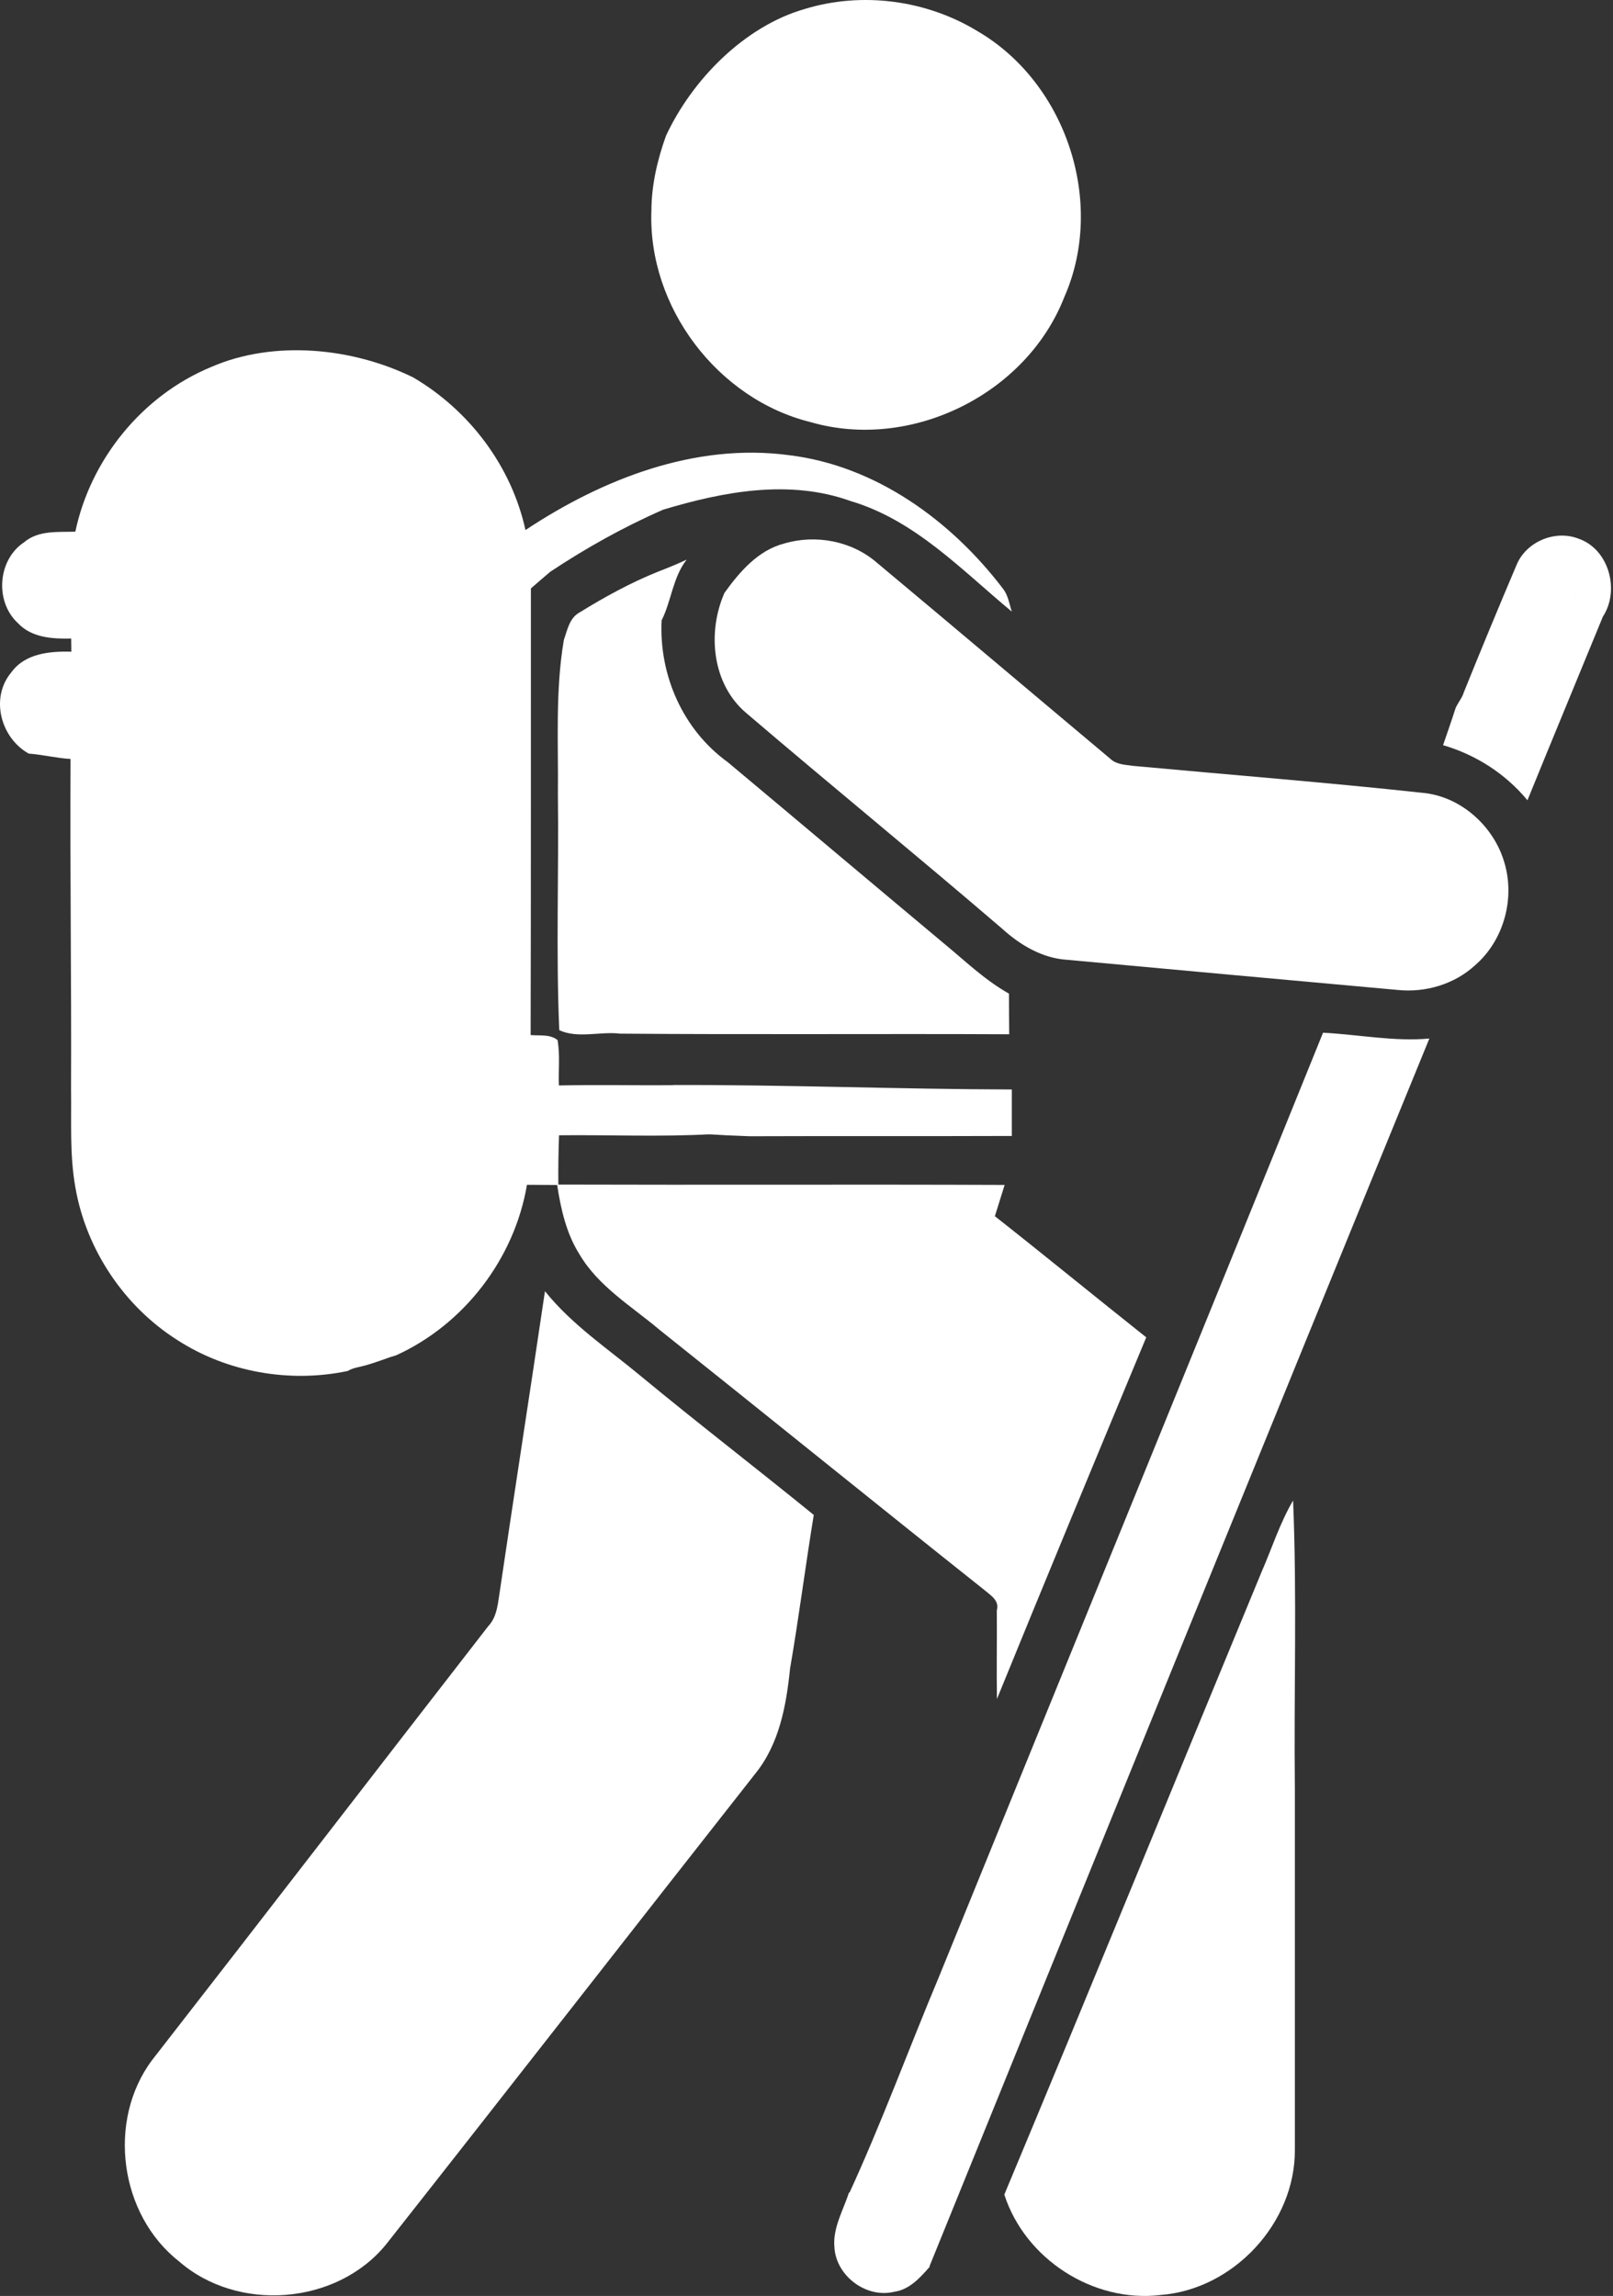
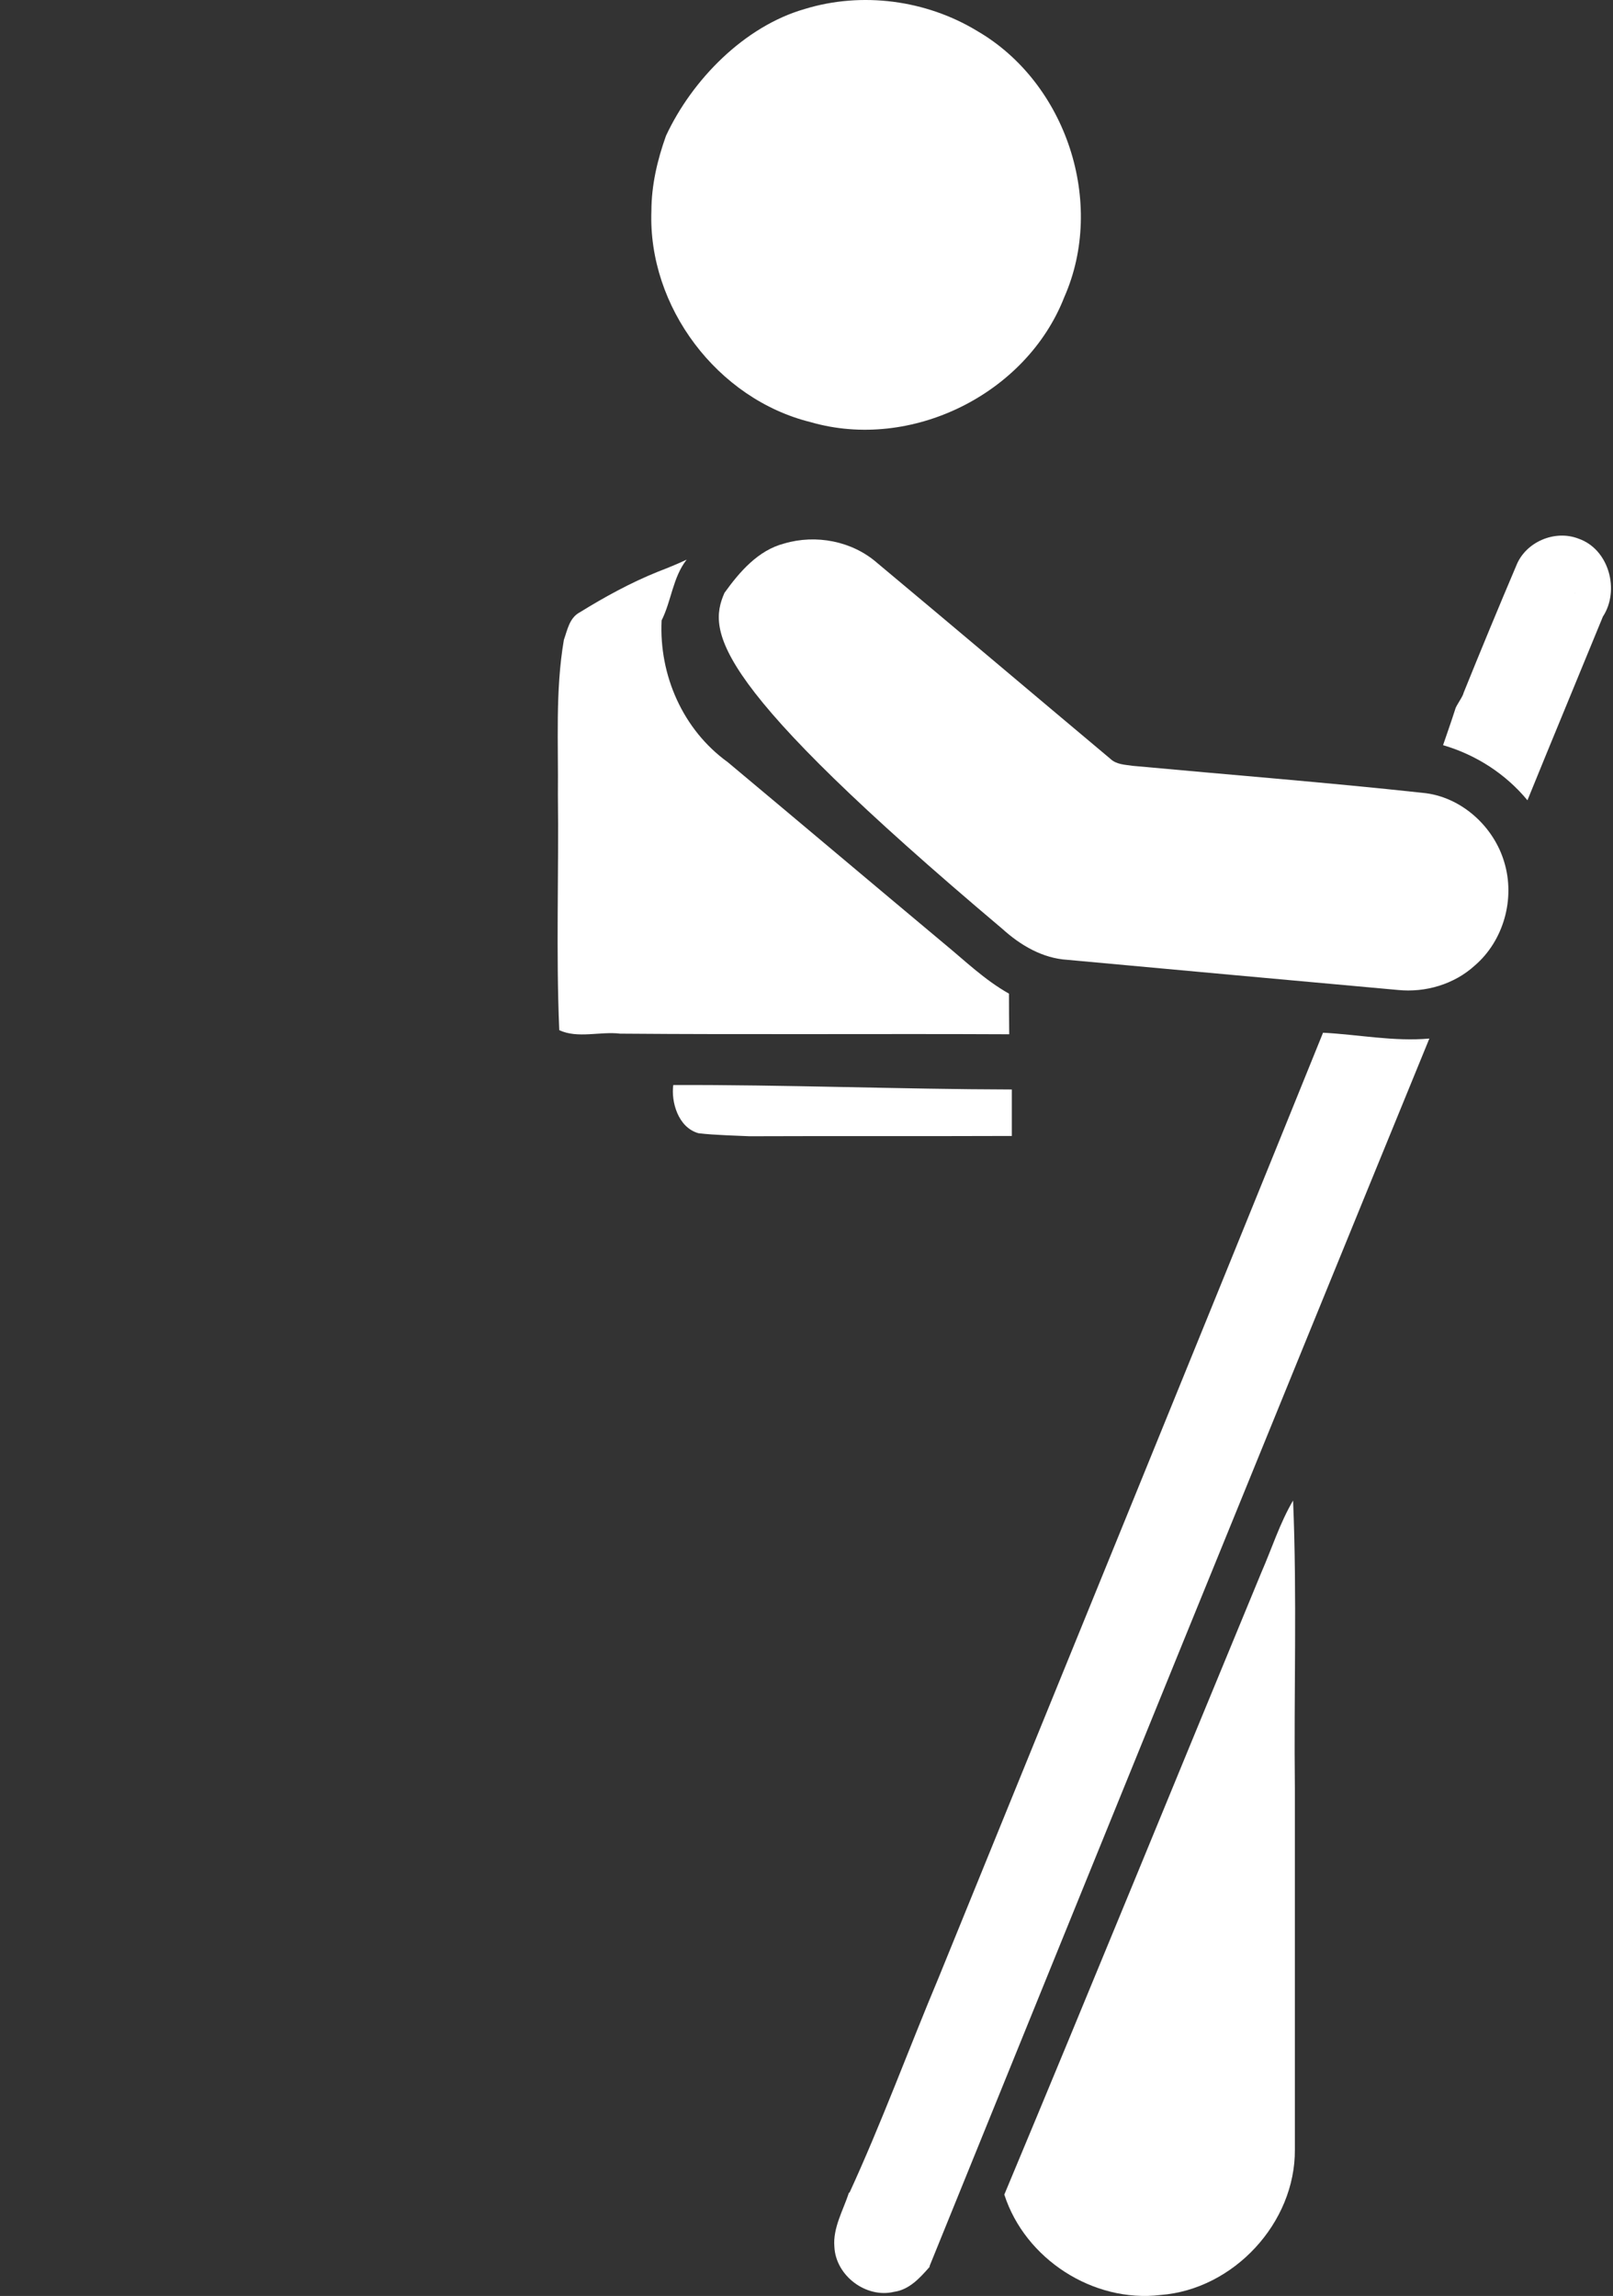
<svg xmlns="http://www.w3.org/2000/svg" width="314" height="447" viewBox="0 0 314 447" fill="none">
  <rect x="0" y="0" width="314" height="447" fill="#333333" stroke="none" />
  <path d="M156.638 1.757C167.778 -1.666 180.298 -0.009 190.242 6.04C207.576 16.104 215.294 39.487 207.177 57.861C199.786 76.78 177.335 87.837 157.811 82.188C139.654 77.7 126.106 59.736 126.807 41.035C126.819 36.039 127.969 31.14 129.638 26.459C142.049 37.116 153.127 36.981 164.909 48.327C167.123 50.602 170.607 55.805 172.337 58.515C172.797 58.89 176.546 60.365 177.006 60.74C177.393 61.212 177.406 67.26 177.781 67.72C181.071 69.825 182.704 72.378 185.039 75.45C185.014 75.22 182.633 78.68 182.609 78.462C178.073 73.913 174.226 68.7 169.133 64.732C157.678 53.579 141.057 47.42 129.638 36.231C127.966 31.997 131.271 28.43 129.638 26.459C134.731 15.499 144.928 5.12 156.638 1.757Z" fill="white" />
-   <path d="M41.096 71.456C53.29 66.145 68.604 67.657 80.447 73.488C72.463 82.923 65.204 100.099 51.897 97.679C61.272 89.478 70.878 81.472 80.447 73.488C91.382 79.911 99.572 90.762 102.293 103.197C117.269 93.266 135.281 86.189 153.522 88.609C170.47 90.641 185.191 101.371 195.304 114.689C196.272 115.971 196.477 117.58 196.973 119.08C187.211 110.999 178.127 101.262 165.583 97.548C153.667 93.266 140.857 95.697 129.099 99.23C121.418 102.592 114.099 106.681 107.12 111.314C105.85 112.391 104.592 113.479 103.346 114.568C103.334 143.551 103.37 172.535 103.297 201.518C105.075 201.676 107.023 201.301 108.535 202.486C109.055 205.389 108.68 208.377 108.801 211.329C116.241 211.159 123.68 211.341 131.131 211.268C133.418 214.232 136.756 216.3 138.656 219.591C138.583 219.905 138.426 220.51 138.353 220.824C128.531 221.369 118.66 220.921 108.825 221.03C108.716 224.224 108.656 227.417 108.692 230.623C137.652 230.719 166.611 230.574 195.57 230.695C194.929 232.715 194.3 234.748 193.671 236.78C203.554 244.57 213.279 252.542 223.138 260.368C213.388 283.811 203.651 307.267 194.07 330.782C193.985 325.025 194.094 319.279 194.046 313.521C194.602 311.597 192.836 310.605 191.663 309.589C170.494 292.751 149.482 275.731 128.349 258.868C122.894 254.272 116.458 250.449 112.769 244.147C110.229 240.094 109.176 235.365 108.462 230.707C106.503 230.683 104.543 230.671 102.584 230.671C100.152 245.042 90.378 257.84 77.096 263.876C75.487 264.324 75.027 264.604 72.376 265.461C69.726 266.318 69.1 266.126 67.661 266.925C56.374 269.295 44.181 267.154 34.492 260.876C24.149 254.308 16.77 243.276 14.678 231.203C13.54 224.865 13.928 218.393 13.831 211.994C13.915 190.583 13.613 169.172 13.734 147.761C11.363 147.652 7.964 146.878 5.593 146.721C11.17 139.584 15.607 129.131 25.311 127.717C18.766 134.068 12.694 140.951 5.593 146.721C0.113 143.66 -1.967 135.834 2.218 130.886C4.891 127.197 9.694 126.773 13.891 126.87C13.879 126.229 13.867 124.959 13.855 124.318C10.19 124.402 6.125 124.161 3.464 121.294C-1.06 117.096 -0.455 108.979 4.698 105.568C7.48 103.209 11.278 103.621 14.665 103.512C17.641 89.383 27.73 76.984 41.096 71.456Z" fill="white" />
  <path d="M295.168 110.13C296.982 105.497 302.692 103.066 307.313 104.881C313.216 106.937 315.381 114.933 312.03 120.05C310.47 118.61 308.97 117.147 307.555 115.586C305.172 115.332 301.301 115.574 302.982 119.263C300.539 118.695 298.325 119.868 299.208 122.59C301.01 124.453 302.825 126.328 304.821 128.021C298.581 128.771 296.621 121.597 298.581 118.488C301.666 115.791 305.946 122.796 308.51 124.271C307.049 128.166 299.791 118.343 302.21 115.464C303.032 115.247 306.831 115.682 307.653 115.464C308.79 117.001 310.663 118.695 312.03 120.05C307.24 131.759 302.111 144.074 297.345 155.807C293.087 150.654 287.329 146.953 280.918 145.078C281.704 142.779 282.515 140.493 283.253 138.182C285.091 140.493 287.728 141.424 290.632 141.013C291.757 139.646 292.894 138.291 293.934 136.876C291.563 139.912 291.928 148.125 283.253 138.182C283.41 137.372 284.753 135.715 284.91 134.904C287.438 132.908 288.031 136.501 288.744 138.098C290.113 142.077 286.678 137.541 286.484 136.029C285.771 136.198 285.624 134.723 284.91 134.904C288.164 126.836 291.769 118.126 295.168 110.13Z" fill="white" />
-   <path d="M152.672 105.812C158.841 103.997 165.869 105.328 170.744 109.586C185.913 122.251 200.997 135.025 216.13 147.715C217.316 148.864 219.009 148.876 220.546 149.106C239.344 150.848 258.166 152.323 276.928 154.356C284.343 155.033 290.766 160.815 292.835 167.867C294.988 174.956 292.726 183.145 287.089 187.984C283.085 191.637 277.484 193.282 272.125 192.738C250.69 190.803 229.243 188.843 207.808 186.871C202.957 186.581 198.651 184.041 195.131 180.847C178.619 166.67 161.768 152.916 145.232 138.787C138.579 133.138 137.66 123.062 141.035 115.417C143.974 111.328 147.579 107.13 152.672 105.812Z" fill="white" />
+   <path d="M152.672 105.812C158.841 103.997 165.869 105.328 170.744 109.586C185.913 122.251 200.997 135.025 216.13 147.715C217.316 148.864 219.009 148.876 220.546 149.106C239.344 150.848 258.166 152.323 276.928 154.356C284.343 155.033 290.766 160.815 292.835 167.867C294.988 174.956 292.726 183.145 287.089 187.984C283.085 191.637 277.484 193.282 272.125 192.738C250.69 190.803 229.243 188.843 207.808 186.871C202.957 186.581 198.651 184.041 195.131 180.847C138.579 133.138 137.66 123.062 141.035 115.417C143.974 111.328 147.579 107.13 152.672 105.812Z" fill="white" />
  <path d="M128.081 111.304C129.968 110.578 131.843 109.816 133.669 108.957C130.96 112.429 130.718 116.953 128.794 120.787C128.274 131.457 132.943 142.09 141.677 148.392C155.697 160.114 169.669 171.908 183.689 183.629C187.826 187.028 191.709 190.815 196.414 193.452C196.426 196.089 196.426 198.714 196.463 201.363C171.217 201.242 145.959 201.448 120.714 201.242C120.109 200.153 115.922 200.14 118.887 198.024C119.298 198.859 120.302 200.395 120.714 201.242C116.867 200.77 112.464 202.246 108.871 200.565C108.218 185.323 108.799 169.972 108.605 154.694C108.714 144.654 108.073 134.541 109.766 124.586C110.456 122.638 110.843 120.292 112.863 119.215C117.714 116.215 122.77 113.445 128.081 111.304Z" fill="white" />
  <path d="M182.772 384.905C207.691 323.623 232.743 262.39 257.553 201.061C264.448 201.411 271.319 202.815 278.25 202.198C245.626 281.878 213.231 361.655 180.86 441.432C176.494 437.488 173.191 432.529 168.425 429.021L168.014 427.472C167.07 427.376 166.127 427.315 165.195 427.279C171.594 413.392 176.856 398.997 182.772 384.905Z" fill="white" />
  <path d="M135.98 220.63C131.918 219.506 130.623 214.352 131.068 211.245C152.621 211.166 175.406 212.067 196.972 212.112C196.972 215.124 196.972 218.137 196.972 221.161C179.948 221.228 162.937 221.15 145.913 221.217C144.006 221.116 139.056 221.009 135.98 220.63Z" fill="white" />
-   <path d="M106.087 251.383C111.361 257.975 118.462 262.669 124.885 268.028C135.942 277.161 147.3 285.894 158.417 294.943C156.869 304.342 155.441 315.41 153.808 324.797C147.953 320.454 137.723 316.278 138.119 308.346C143.502 313.692 148.837 319.075 153.808 324.797C153.07 332.007 151.716 339.543 147.022 345.325C123.022 375.845 99.18 406.485 75.144 436.981C65.527 448.775 46.27 450.251 34.838 440.259C23.262 431.175 20.794 412.945 29.564 401.139C51.471 373.002 73.209 344.732 95.079 316.559C96.579 314.975 96.858 312.785 97.16 310.729C100.075 290.939 103.16 271.173 106.087 251.383Z" fill="white" />
  <path d="M245.551 306.131C247.596 301.461 249.132 296.55 251.721 292.135C252.507 310.824 251.854 329.562 252.071 348.275C252.059 371.682 252.084 395.101 252.071 418.508C252.168 432.782 240.144 445.725 225.931 446.814C212.806 448.386 199.548 439.81 195.508 427.266C212.358 386.96 228.846 346.497 245.551 306.131Z" fill="white" />
  <path d="M165.258 426.904C171.915 425.129 170.555 427.678 171.305 430.037C171.825 430.351 173.016 431.397 173.524 431.712C173.851 432.232 174.529 432.043 174.855 432.551C177.674 434.112 181.216 437.877 180.925 441.389C179.062 443.506 177.006 445.792 174.03 446.203C168.562 447.498 162.683 443.034 162.429 437.433C162.103 433.756 164.17 430.267 165.258 426.904Z" fill="white" />
</svg>